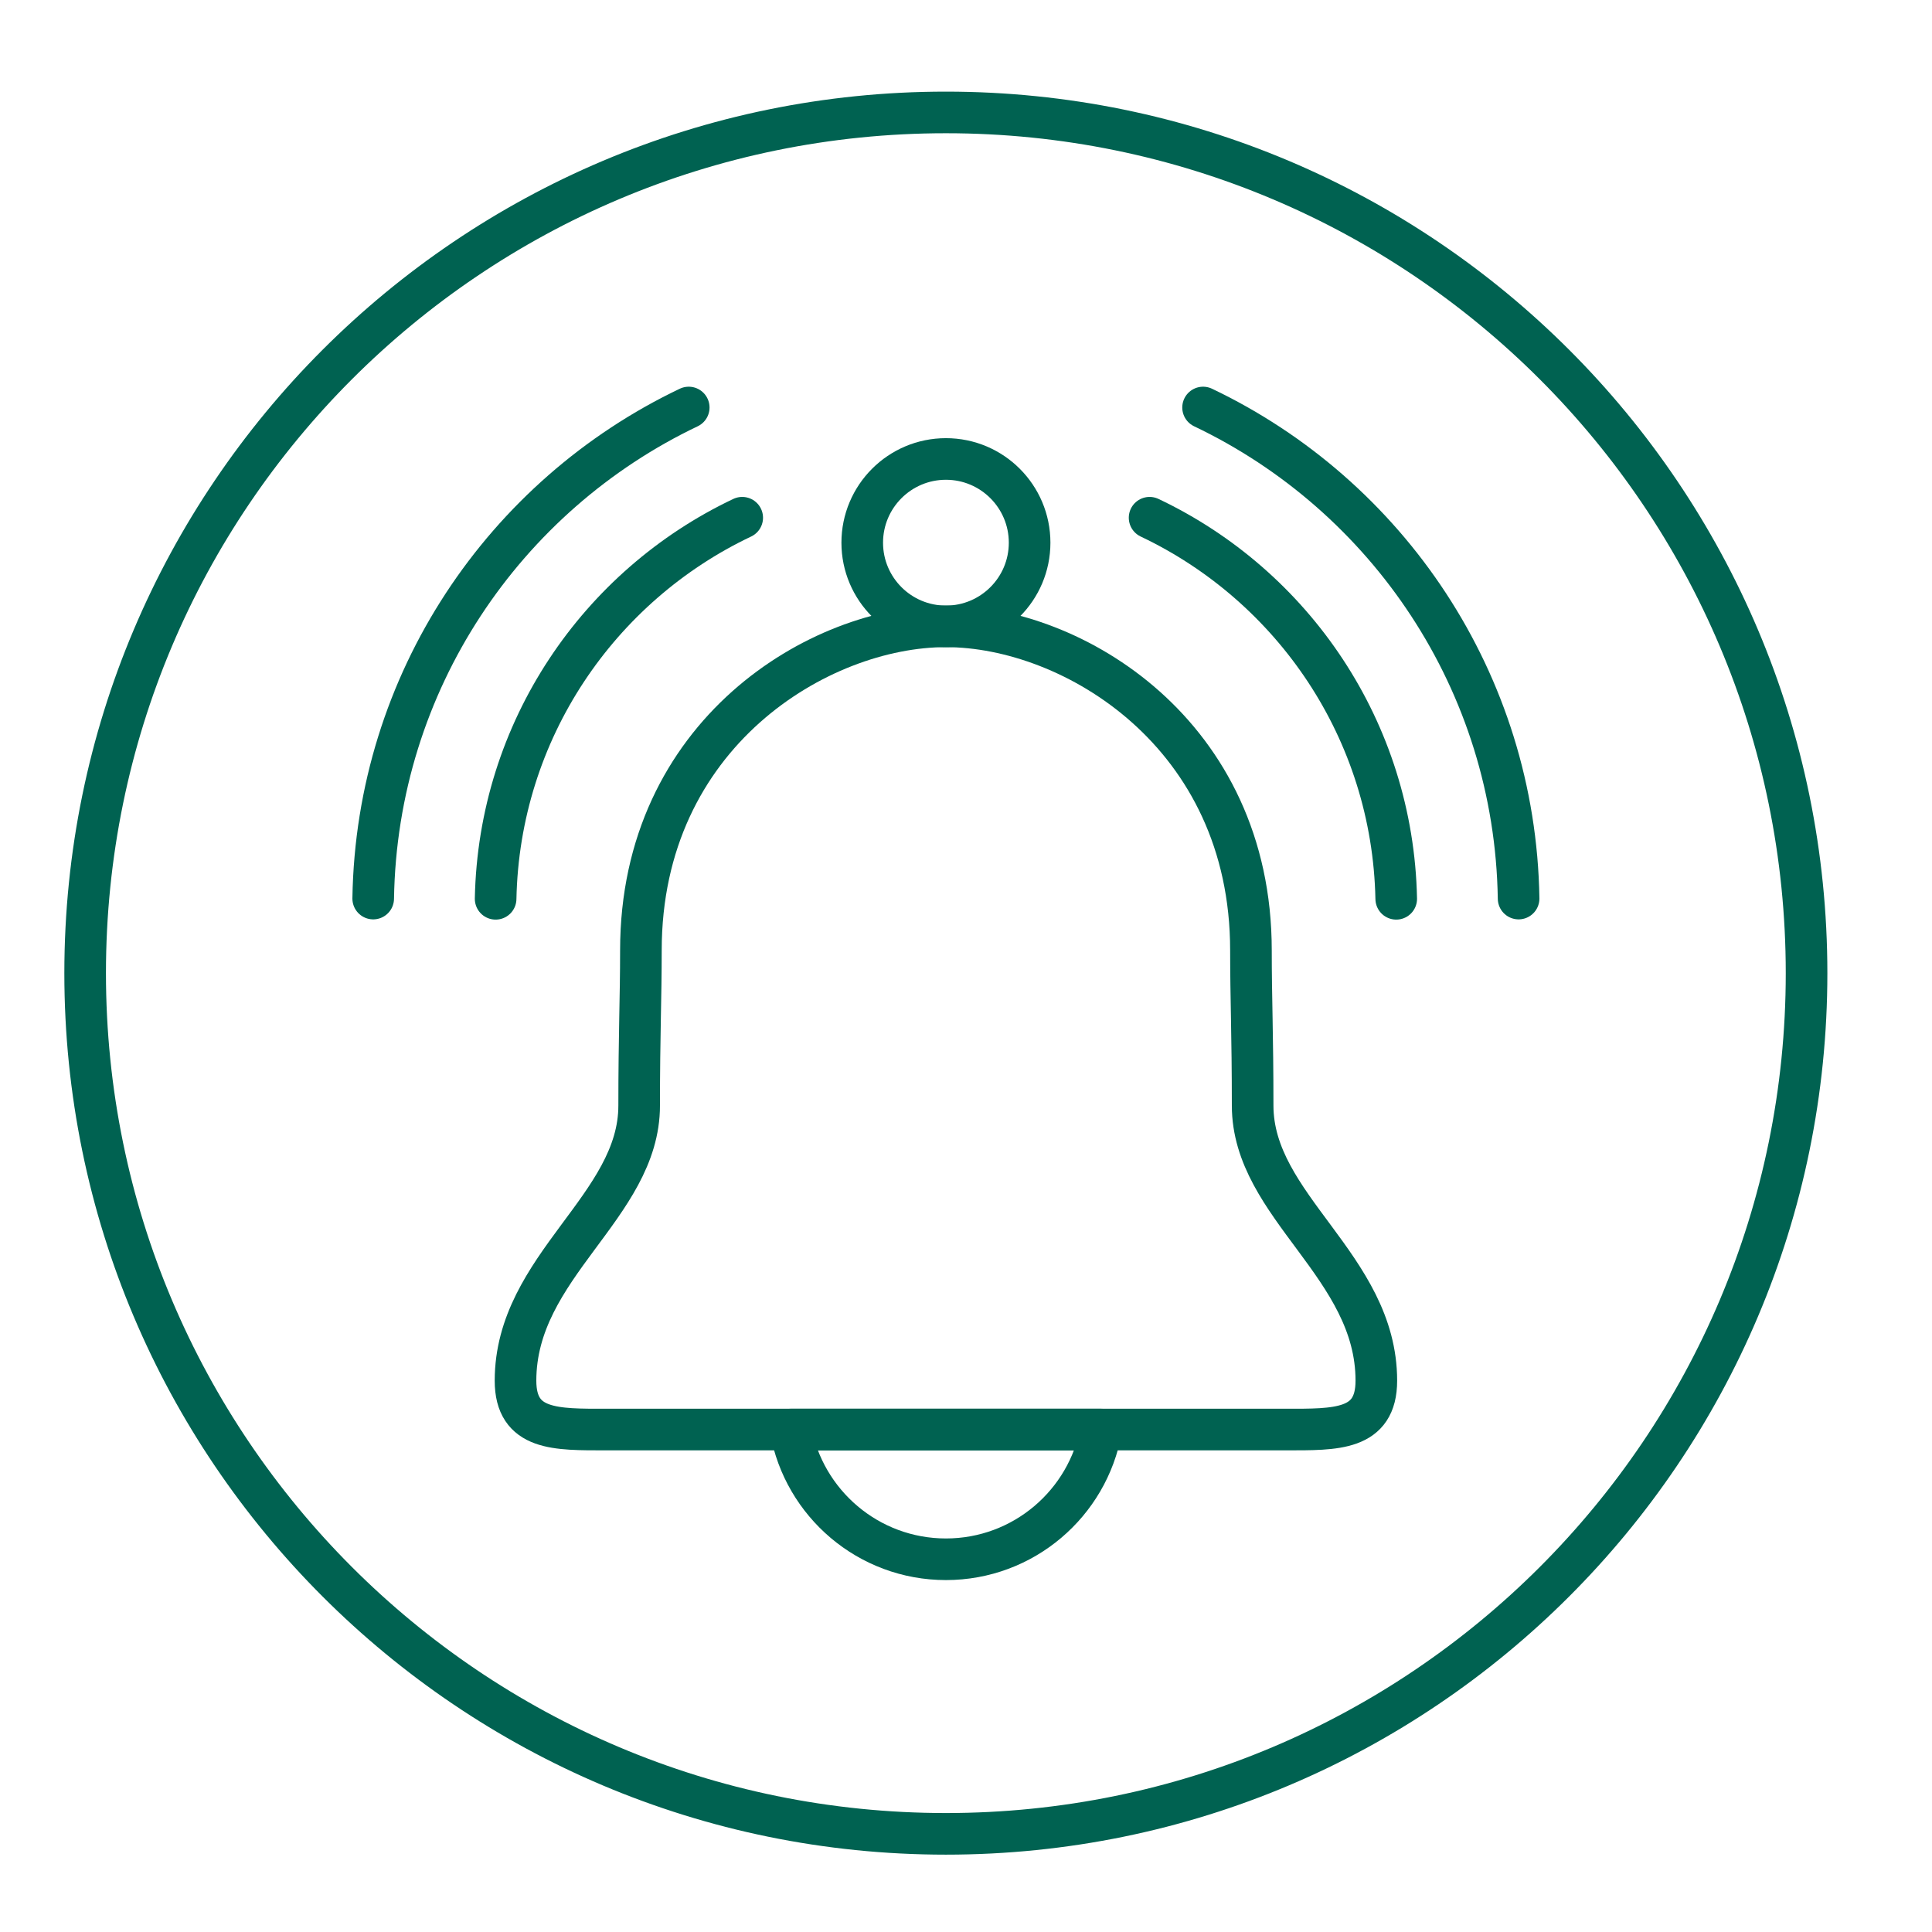
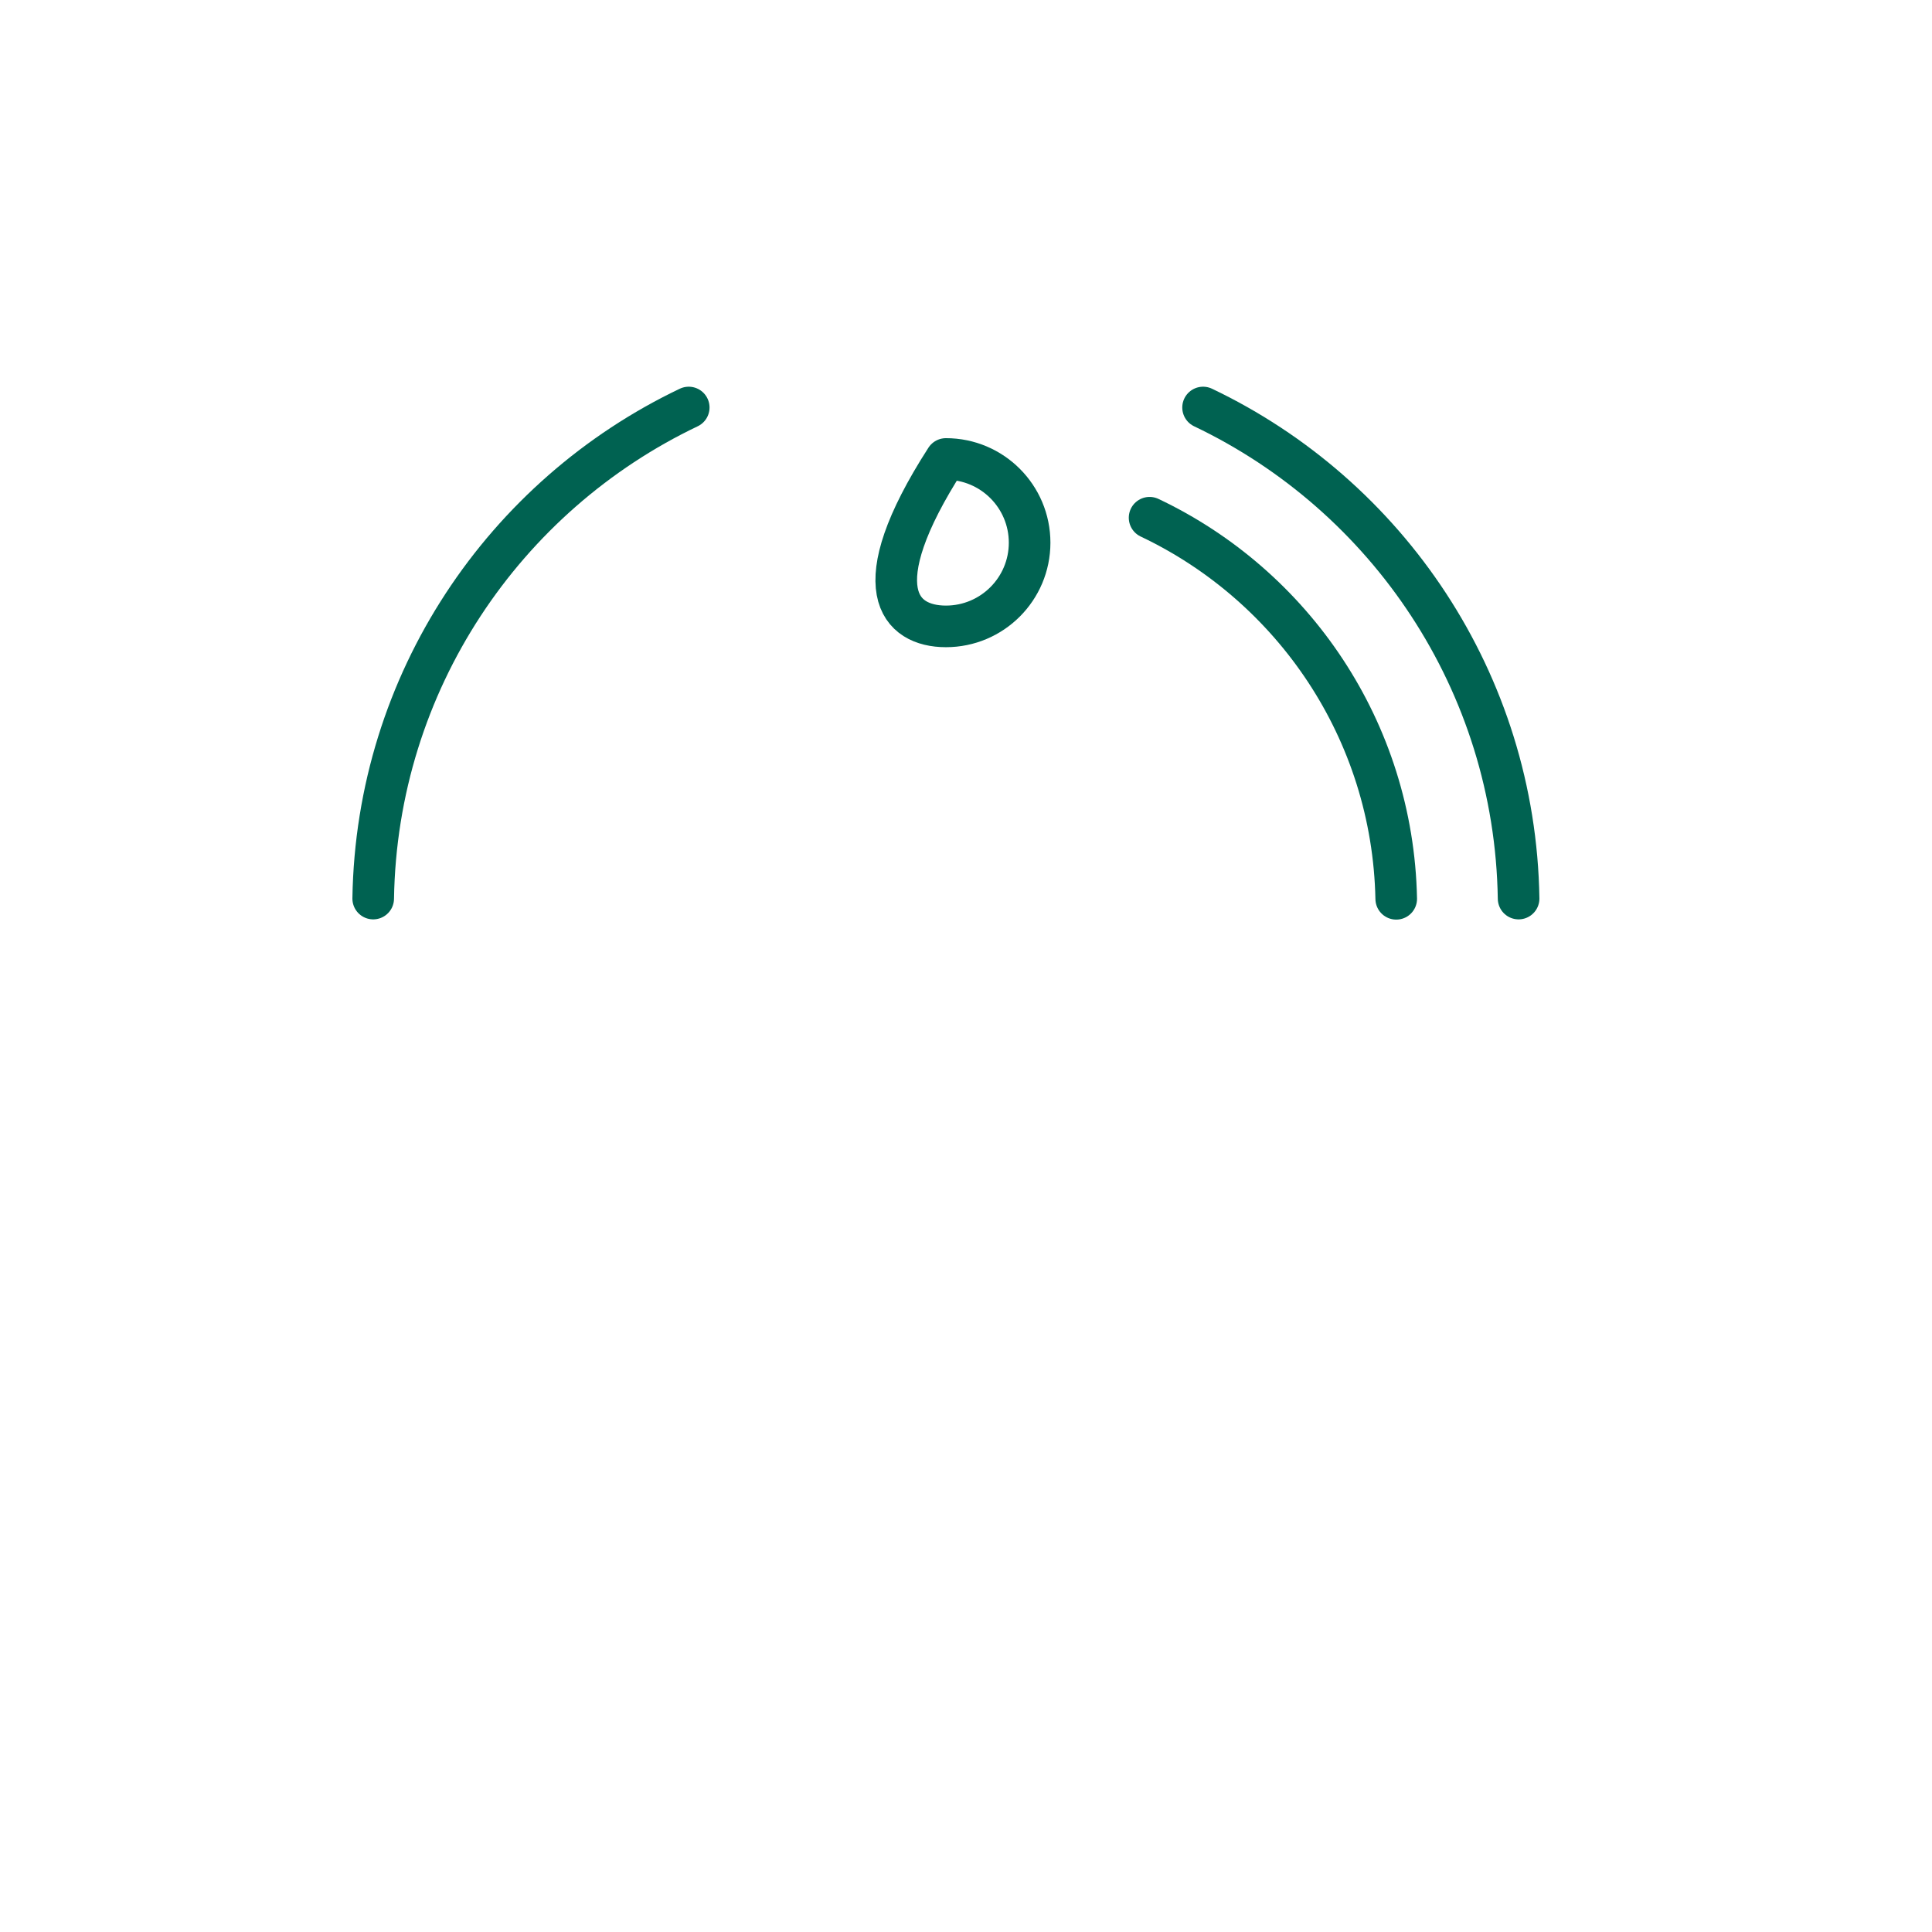
<svg xmlns="http://www.w3.org/2000/svg" width="41" height="41" viewBox="0 0 41 41" fill="none">
-   <path d="M20.073 38.917C30.16 38.917 38.338 30.74 38.338 20.652C38.338 10.564 30.16 2.386 20.073 2.386C9.985 2.386 1.807 10.564 1.807 20.652C1.807 30.74 9.985 38.917 20.073 38.917Z" stroke="#006251" stroke-width="0.883" stroke-miterlimit="10" />
-   <path d="M20.074 30.337H16.778C17.06 31.902 18.428 33.09 20.074 33.09C21.72 33.09 23.088 31.902 23.369 30.337H20.074Z" stroke="#006251" stroke-width="0.883" stroke-linecap="round" stroke-linejoin="round" />
-   <path d="M26.583 23.461C26.583 21.949 26.547 21.196 26.547 20.168C26.547 15.569 22.764 13.292 20.074 13.292C17.384 13.292 13.601 15.569 13.601 20.168C13.601 21.196 13.564 21.949 13.564 23.461C13.564 25.61 10.94 26.865 10.94 29.3C10.94 30.362 11.8 30.337 12.862 30.337H27.286C28.348 30.337 29.208 30.362 29.208 29.3C29.208 26.865 26.583 25.61 26.583 23.461Z" stroke="#006251" stroke-width="0.883" stroke-linecap="round" stroke-linejoin="round" />
-   <path d="M20.074 13.293C21.055 13.293 21.85 12.497 21.85 11.517C21.85 10.536 21.055 9.74 20.074 9.74C19.093 9.74 18.298 10.536 18.298 11.517C18.298 12.497 19.093 13.293 20.074 13.293Z" stroke="#006251" stroke-width="0.883" stroke-linecap="round" stroke-linejoin="round" />
+   <path d="M20.074 13.293C21.055 13.293 21.85 12.497 21.85 11.517C21.85 10.536 21.055 9.74 20.074 9.74C18.298 12.497 19.093 13.293 20.074 13.293Z" stroke="#006251" stroke-width="0.883" stroke-linecap="round" stroke-linejoin="round" />
  <path d="M24.396 10.987C27.439 12.43 29.558 15.5 29.63 19.074" stroke="#006251" stroke-width="0.883" stroke-linecap="round" stroke-linejoin="round" />
  <path d="M25.531 8.648C29.439 10.511 32.156 14.469 32.227 19.069" stroke="#006251" stroke-width="0.883" stroke-linecap="round" stroke-linejoin="round" />
-   <path d="M15.751 10.987C12.709 12.43 10.589 15.5 10.518 19.074" stroke="#006251" stroke-width="0.883" stroke-linecap="round" stroke-linejoin="round" />
  <path d="M14.616 8.648C10.708 10.511 7.992 14.469 7.92 19.069" stroke="#006251" stroke-width="0.883" stroke-linecap="round" stroke-linejoin="round" />
</svg>